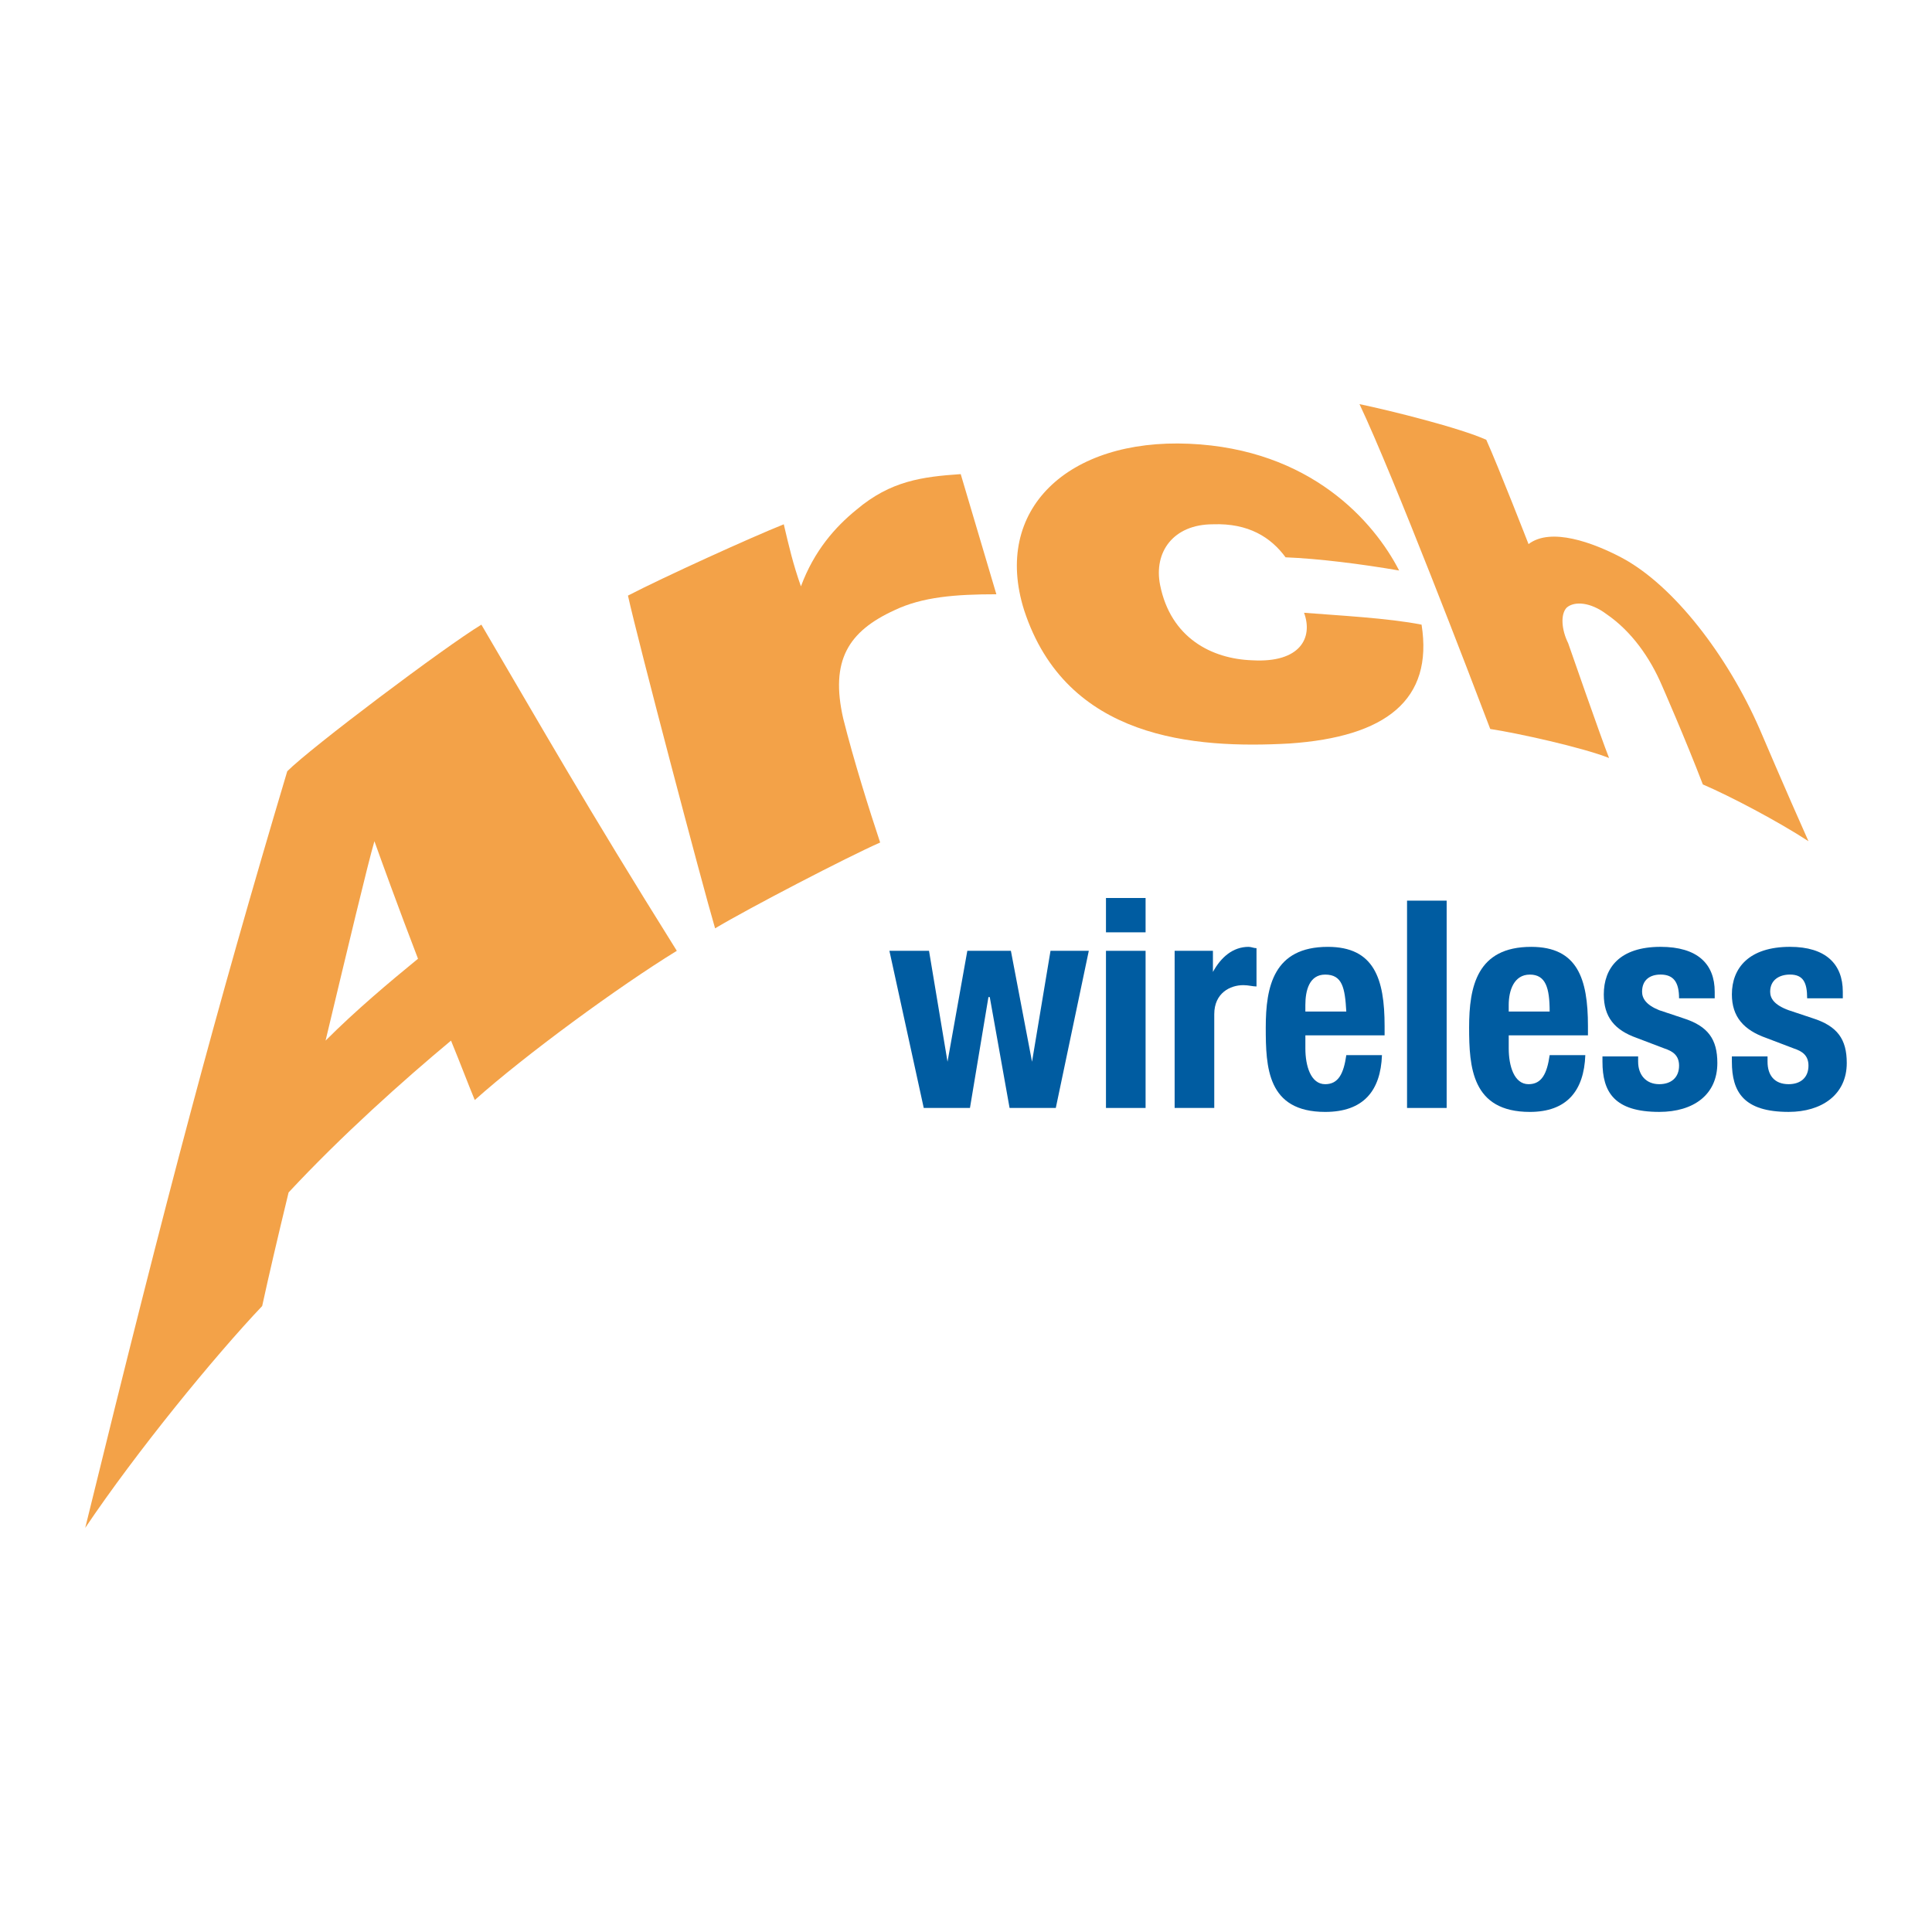
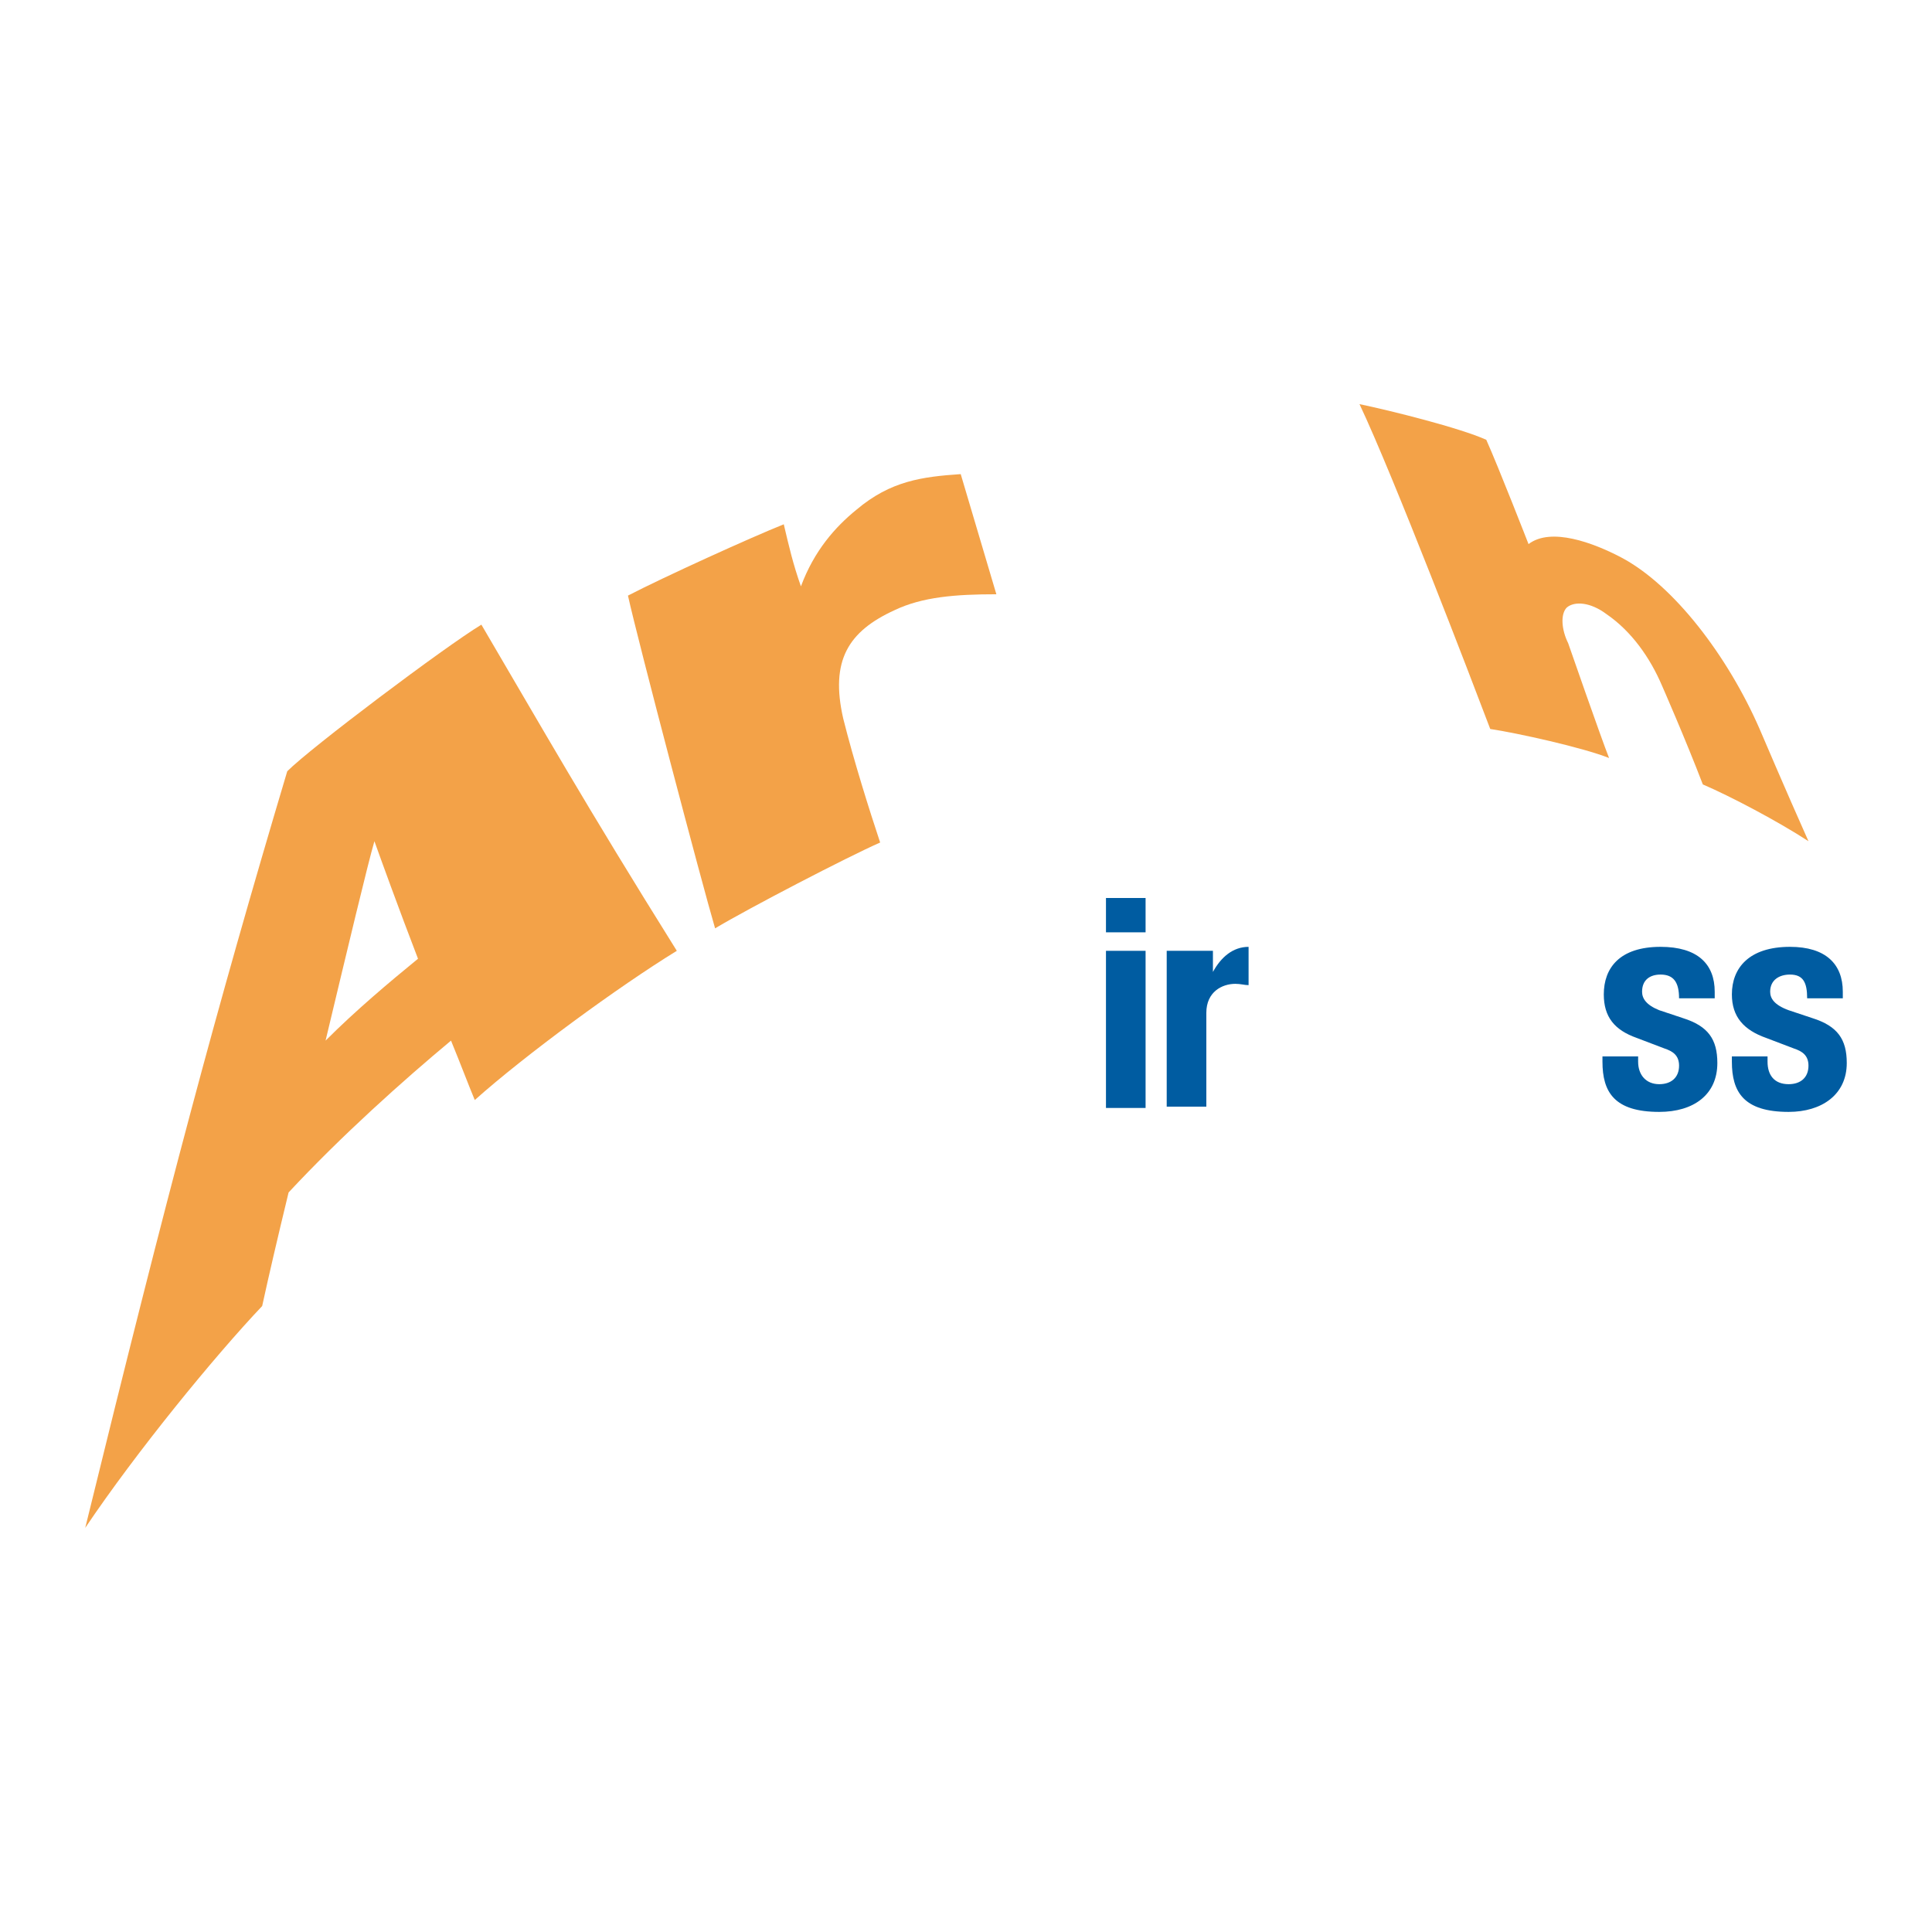
<svg xmlns="http://www.w3.org/2000/svg" version="1.0" id="Layer_1" x="0px" y="0px" width="192.756px" height="192.756px" viewBox="0 0 192.756 192.756" enable-background="new 0 0 192.756 192.756" xml:space="preserve">
  <g>
    <polygon fill-rule="evenodd" clip-rule="evenodd" fill="#FFFFFF" points="0,0 192.756,0 192.756,192.756 0,192.756 0,0  " />
    <path fill-rule="evenodd" clip-rule="evenodd" fill="#F3A248" d="M67.526,94.863c-9.222-14.755-13.307-22.001-19.499-32.541   c-3.688,2.24-16.995,12.252-19.367,14.624c-7.114,23.846-11.857,41.631-20.157,75.49c5.138-7.641,12.911-17.127,17.654-22.133   c0.659-3.031,1.581-6.982,2.635-11.33c5.27-5.666,11.462-11.199,16.205-15.15c0.922,2.238,1.712,4.348,2.371,5.928   C52.375,105.271,61.729,98.42,67.526,94.863L67.526,94.863z M32.482,103.822c2.239-9.354,4.215-17.655,4.874-19.894   c0.659,1.844,2.372,6.587,4.348,11.725C38.806,98.025,35.512,100.791,32.482,103.822L32.482,103.822z" />
    <path fill-rule="evenodd" clip-rule="evenodd" fill="#F3A248" d="M62.651,59.423c3.557-1.844,12.252-5.797,15.546-7.114   c0.527,2.24,0.922,3.953,1.712,6.192c1.318-3.557,3.426-5.929,5.534-7.642c3.425-2.898,6.587-3.293,10.408-3.557l3.557,11.988   c-4.084,0-7.377,0.264-10.145,1.581c-4.611,2.108-6.456,5.006-5.138,10.803c1.054,4.216,2.635,9.222,3.688,12.384   c-3.293,1.449-13.174,6.587-16.468,8.563C70.029,88.144,63.705,64.167,62.651,59.423L62.651,59.423z" />
-     <path fill-rule="evenodd" clip-rule="evenodd" fill="#F3A248" d="M128.261,55.603c-1.449-1.977-3.689-3.426-7.246-3.294   c-3.952,0-5.929,2.767-5.271,6.061c1.055,5.27,5.139,7.377,9.223,7.509c4.743,0.264,6.061-2.24,5.138-4.743   c3.294,0.264,8.432,0.527,11.726,1.186c1.186,7.51-3.557,11.198-13.175,11.857c-9.485,0.527-22.265-0.395-26.48-13.306   c-3.162-10.013,4.348-17.127,16.468-16.6c12.121,0.527,18.444,7.773,20.948,12.647C135.77,56.262,131.554,55.735,128.261,55.603   L128.261,55.603z" />
    <path fill-rule="evenodd" clip-rule="evenodd" fill="#F3A248" d="M135.638,40.32c3.162,0.659,10.013,2.372,12.647,3.557   c1.186,2.635,4.217,10.408,4.217,10.408c2.239-1.712,6.455-0.131,9.222,1.318c5.27,2.767,10.671,9.881,13.833,17.127   c0,0,2.635,6.192,4.875,11.198c-3.03-1.977-7.773-4.479-10.54-5.665c-1.713-4.479-4.084-9.881-4.084-9.881   c-1.186-2.767-3.03-5.401-5.533-7.114c-1.581-1.186-3.162-1.318-3.952-0.659c-0.659,0.659-0.527,2.239,0.132,3.557   c0,0,3.293,9.485,4.084,11.462c-2.635-1.054-9.223-2.503-11.857-2.898C146.836,67.855,139.063,47.566,135.638,40.32L135.638,40.32z   " />
-     <polygon fill-rule="evenodd" clip-rule="evenodd" fill="#005CA1" points="88.737,94.863 92.689,94.863 94.534,105.93    94.534,105.93 96.51,94.863 100.857,94.863 102.965,105.93 102.965,105.93 104.81,94.863 108.63,94.863 105.337,110.541    100.726,110.541 98.749,99.475 98.617,99.475 96.773,110.541 92.162,110.541 88.737,94.863  " />
    <path fill-rule="evenodd" clip-rule="evenodd" fill="#005CA1" d="M110.343,94.863h3.952v15.678h-3.952V94.863L110.343,94.863z    M110.343,89.593h3.952v3.425h-3.952V89.593L110.343,89.593z" />
-     <path fill-rule="evenodd" clip-rule="evenodd" fill="#005CA1" d="M117.193,94.863h3.821v2.108l0,0   c0.79-1.449,1.976-2.503,3.557-2.503c0.264,0,0.527,0.132,0.791,0.132v3.82c-0.396,0-0.791-0.131-1.317-0.131   c-1.317,0-2.898,0.789-2.898,2.898v9.354h-3.953V94.863L117.193,94.863z" />
-     <path fill-rule="evenodd" clip-rule="evenodd" fill="#005CA1" d="M130.236,100.924v-0.66c0-1.449,0.396-3.029,1.977-3.029   c1.713,0,1.976,1.316,2.107,3.689H130.236L130.236,100.924z M138.142,103.295v-0.922c0-4.744-1.055-7.905-5.665-7.905   c-5.402,0-6.192,3.952-6.192,8.036c0,3.953,0.132,8.432,5.929,8.432c3.82,0,5.533-2.107,5.665-5.664h-3.558   c-0.263,1.844-0.79,2.898-2.107,2.898c-1.449,0-1.977-1.846-1.977-3.559v-1.316H138.142L138.142,103.295z" />
-     <polygon fill-rule="evenodd" clip-rule="evenodd" fill="#005CA1" points="140.381,89.857 144.333,89.857 144.333,110.541    140.381,110.541 140.381,89.857  " />
-     <path fill-rule="evenodd" clip-rule="evenodd" fill="#005CA1" d="M150.525,100.924v-0.66c0-1.449,0.527-3.029,2.107-3.029   c1.581,0,1.977,1.316,1.977,3.689H150.525L150.525,100.924z M158.43,103.295v-0.922c0-4.744-1.054-7.905-5.665-7.905   c-5.401,0-6.191,3.952-6.191,8.036c0,3.953,0.263,8.432,6.06,8.432c3.689,0,5.402-2.107,5.533-5.664h-3.557   c-0.264,1.844-0.79,2.898-2.107,2.898c-1.449,0-1.977-1.846-1.977-3.559v-1.316H158.43L158.43,103.295z" />
+     <path fill-rule="evenodd" clip-rule="evenodd" fill="#005CA1" d="M117.193,94.863h3.821v2.108l0,0   c0.79-1.449,1.976-2.503,3.557-2.503v3.82c-0.396,0-0.791-0.131-1.317-0.131   c-1.317,0-2.898,0.789-2.898,2.898v9.354h-3.953V94.863L117.193,94.863z" />
    <path fill-rule="evenodd" clip-rule="evenodd" fill="#005CA1" d="M163.437,105.402v0.527c0,1.316,0.79,2.24,2.107,2.24   c1.186,0,1.977-0.66,1.977-1.846c0-1.053-0.659-1.449-1.449-1.713l-2.767-1.053c-2.24-0.791-3.294-2.109-3.294-4.348   c0-2.635,1.581-4.743,5.665-4.743c3.689,0,5.401,1.712,5.401,4.479v0.658h-3.557c0-1.58-0.527-2.371-1.845-2.371   c-1.054,0-1.844,0.527-1.844,1.713c0,0.658,0.395,1.316,1.712,1.844l2.372,0.791c2.503,0.791,3.425,2.107,3.425,4.479   c0,3.162-2.371,4.875-5.797,4.875c-4.479,0-5.665-1.977-5.665-5.006v-0.527H163.437L163.437,105.402z" />
    <path fill-rule="evenodd" clip-rule="evenodd" fill="#005CA1" d="M176.348,105.402v0.527c0,1.316,0.658,2.24,2.107,2.24   c1.186,0,1.977-0.66,1.977-1.846c0-1.053-0.659-1.449-1.449-1.713l-2.767-1.053c-2.24-0.791-3.426-2.109-3.426-4.348   c0-2.635,1.713-4.743,5.797-4.743c3.558,0,5.27,1.712,5.27,4.479v0.658H180.3c0-1.58-0.396-2.371-1.713-2.371   c-1.054,0-1.977,0.527-1.977,1.713c0,0.658,0.396,1.316,1.845,1.844l2.371,0.791c2.504,0.791,3.426,2.107,3.426,4.479   c0,3.162-2.503,4.875-5.797,4.875c-4.479,0-5.665-1.977-5.665-5.006v-0.527H176.348L176.348,105.402z" />
  </g>
</svg>